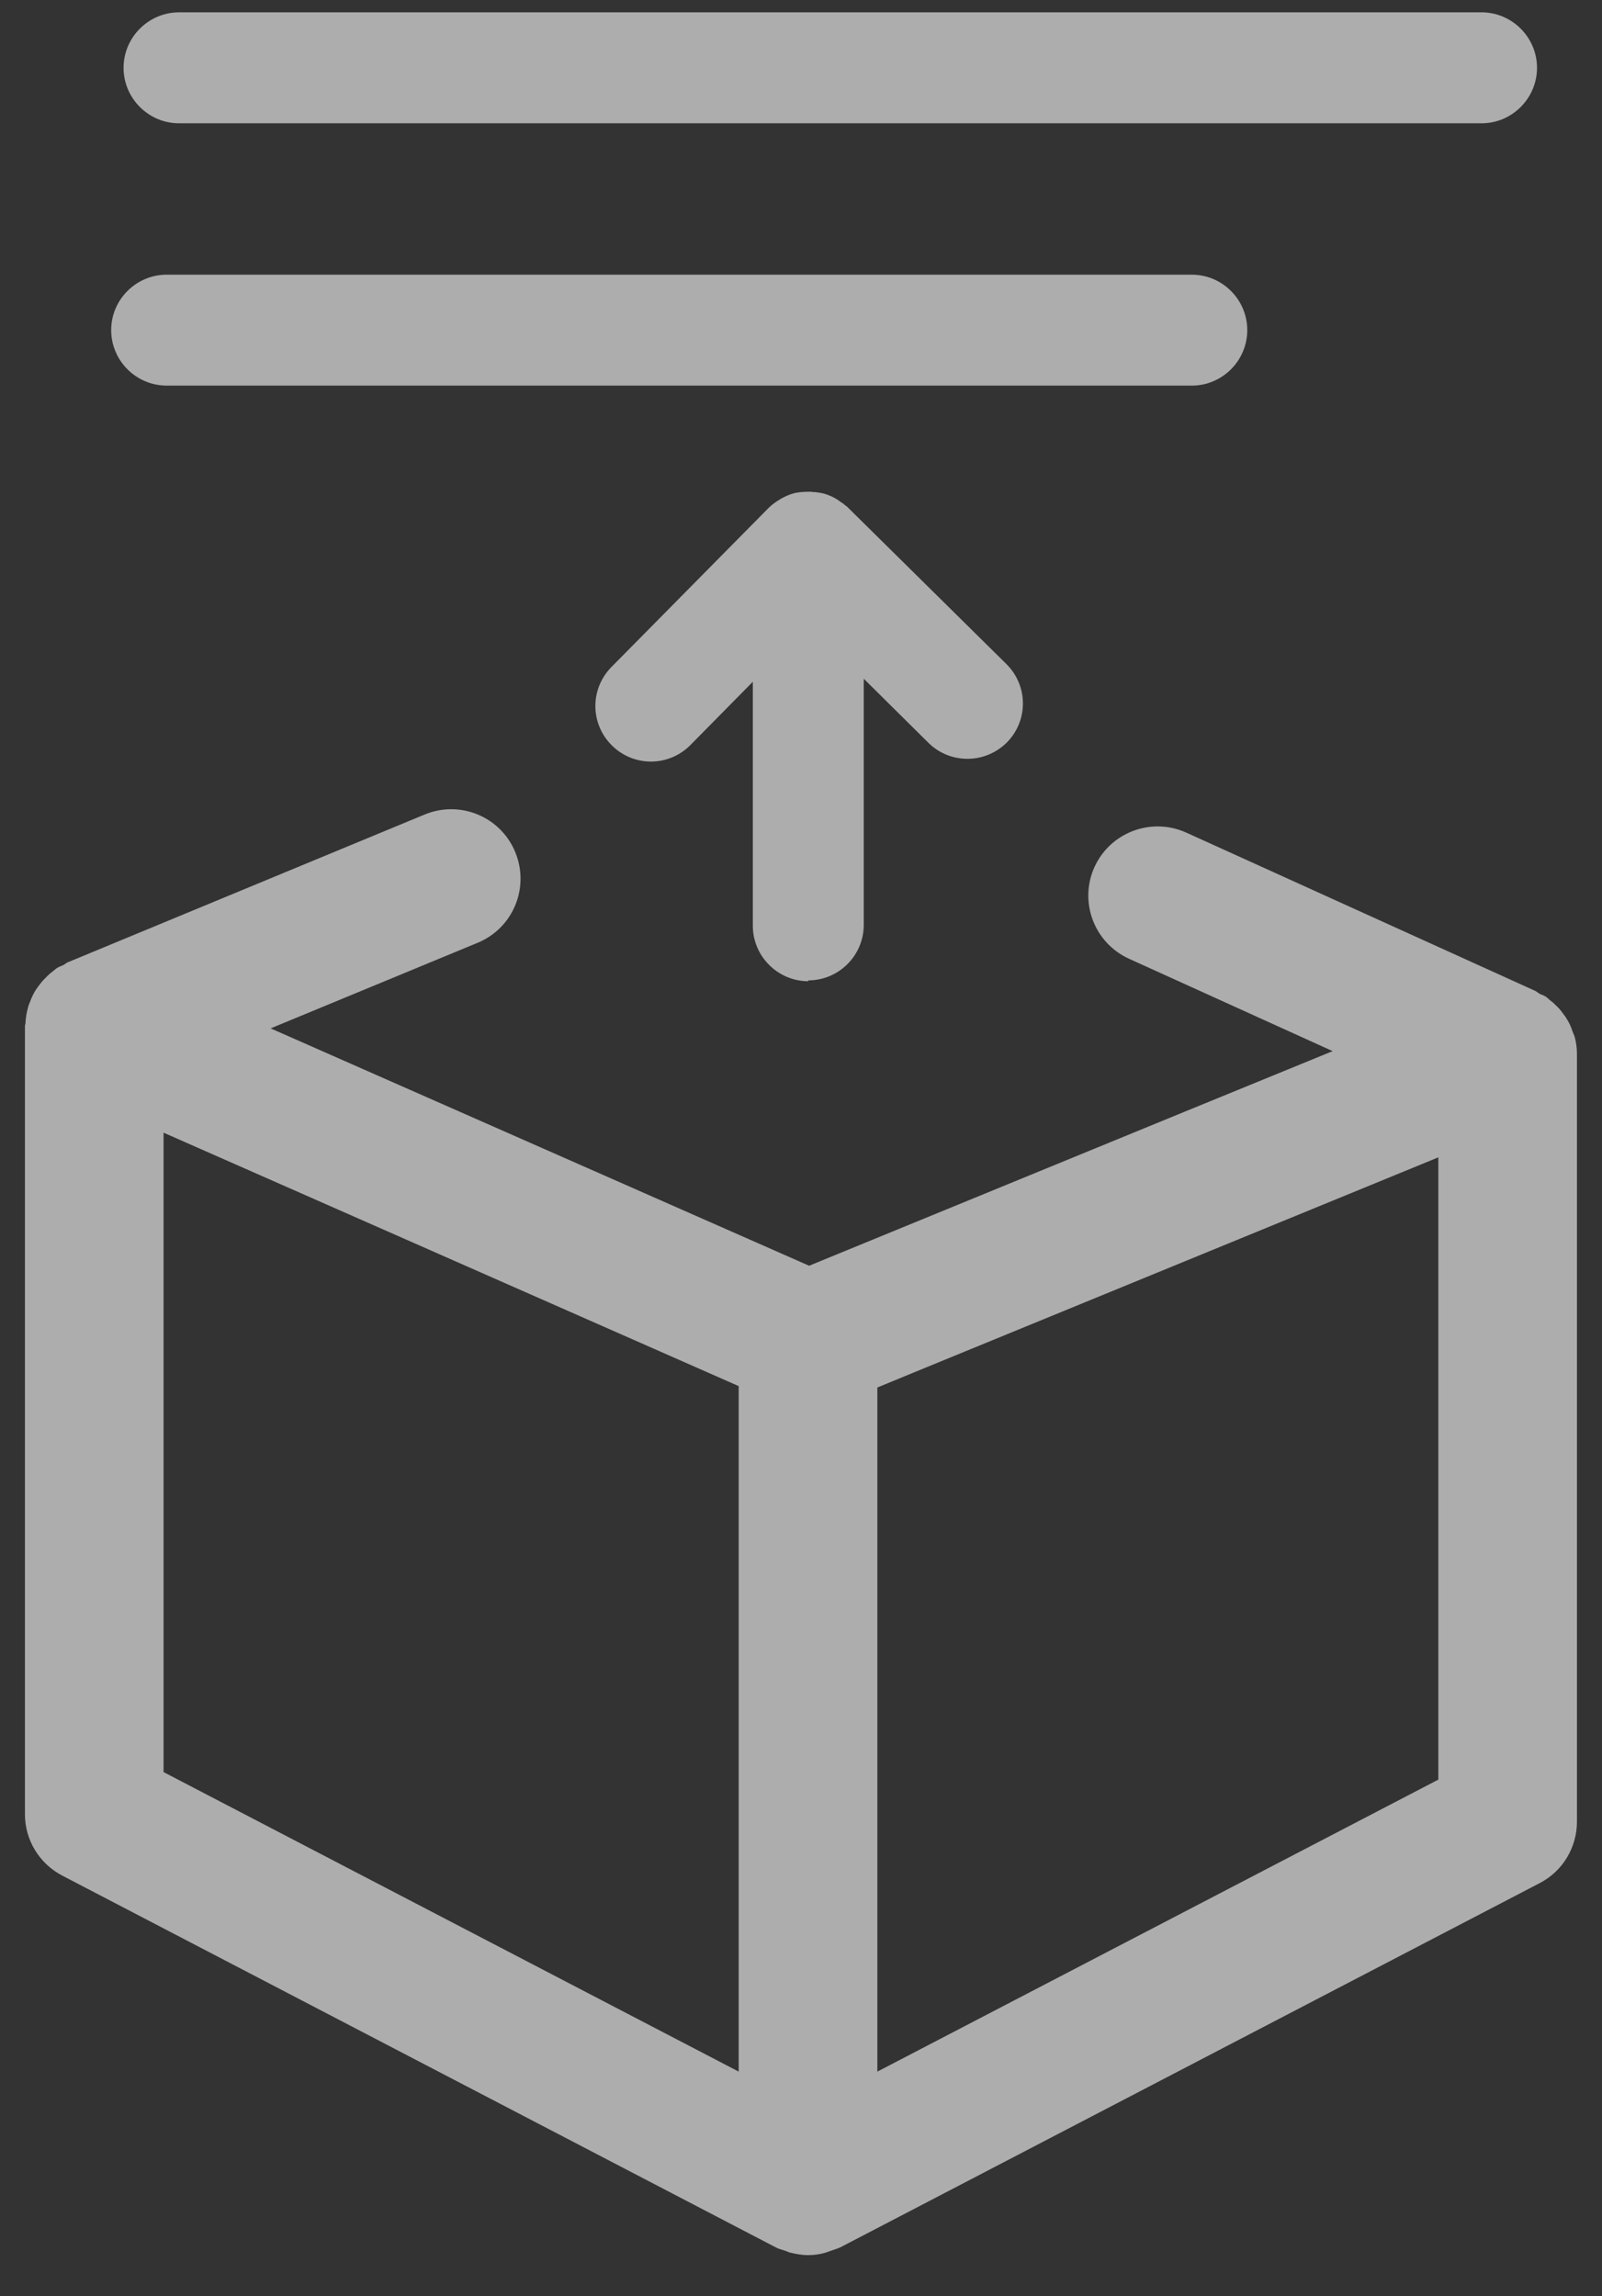
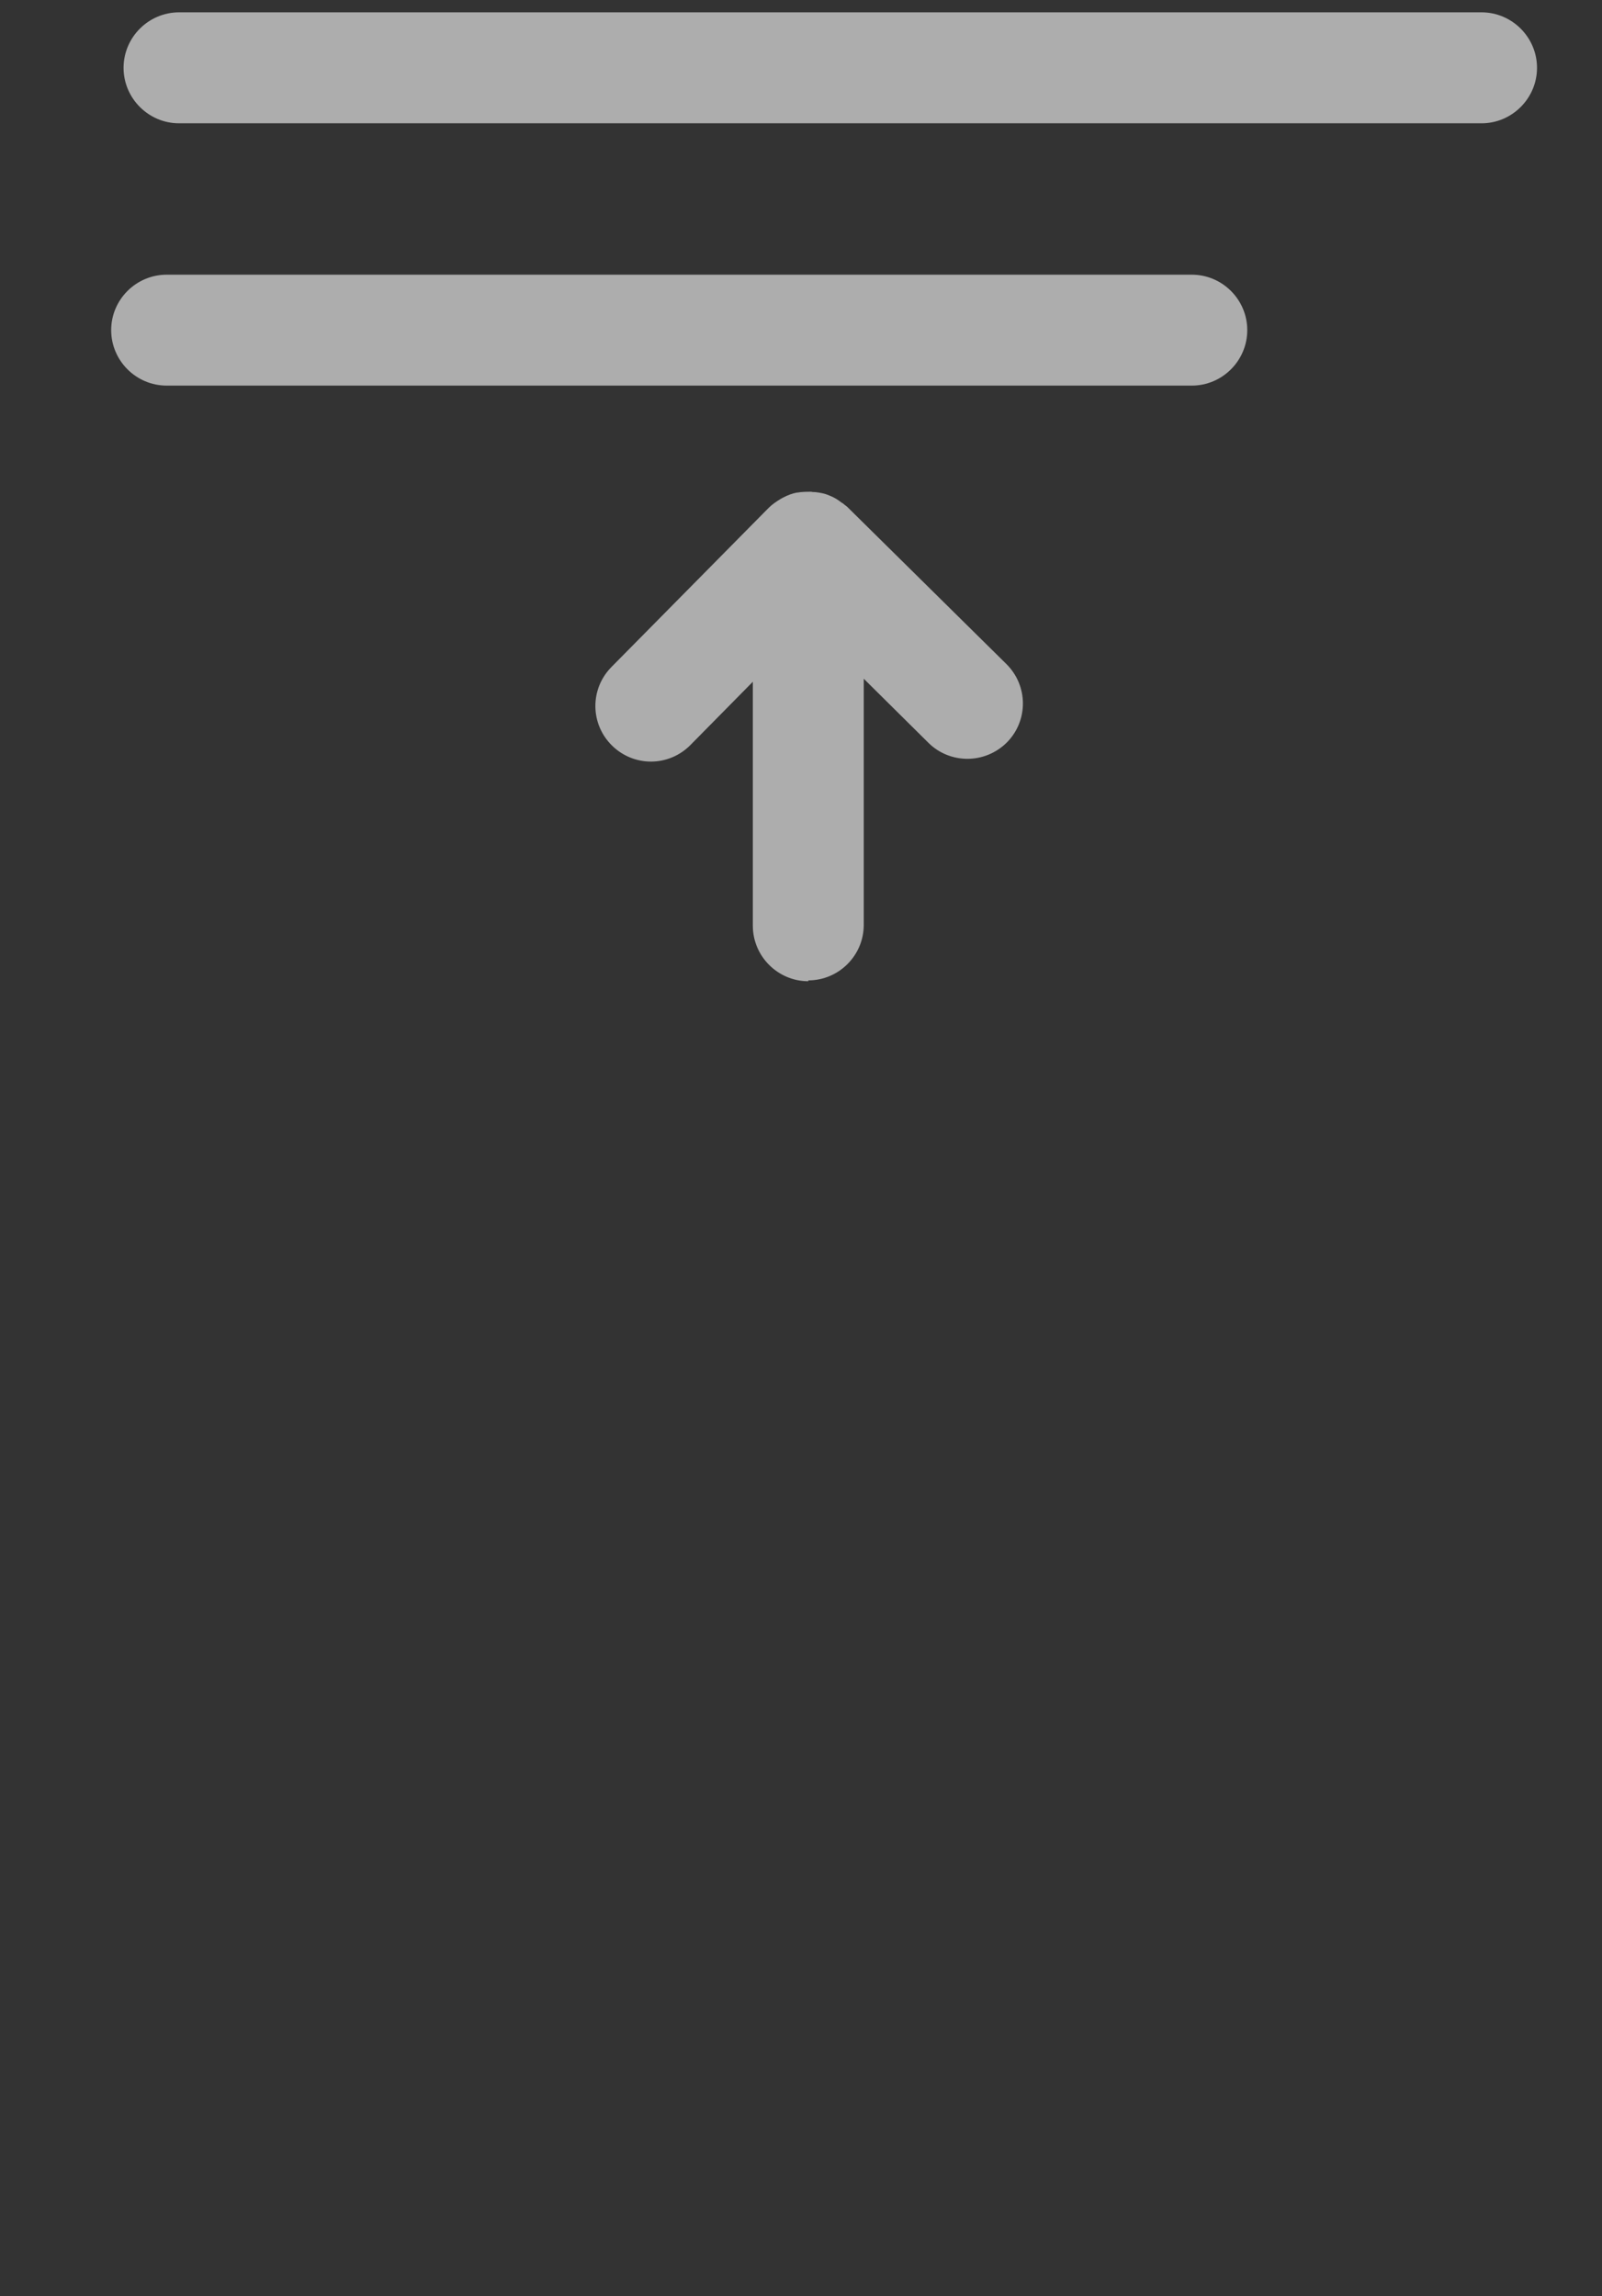
<svg xmlns="http://www.w3.org/2000/svg" width="30" height="43" viewBox="0 0 30 43" fill="none">
  <rect x="0" y="0" width="30" height="43" fill="#333333" stroke="none" />
  <path d="M15.137 18.359C15.708 18.359 16.175 17.892 16.175 17.321V12.71L17.385 13.909C17.588 14.111 17.853 14.21 18.118 14.21C18.383 14.21 18.652 14.106 18.855 13.904C19.26 13.494 19.255 12.839 18.845 12.434L15.864 9.49C15.864 9.49 15.833 9.464 15.817 9.454C15.802 9.438 15.781 9.422 15.76 9.412C15.693 9.36 15.62 9.313 15.537 9.282C15.537 9.282 15.532 9.277 15.526 9.277C15.443 9.241 15.355 9.225 15.262 9.215C15.241 9.215 15.215 9.215 15.194 9.209C15.106 9.209 15.018 9.209 14.929 9.225C14.929 9.225 14.924 9.225 14.919 9.225C14.836 9.241 14.753 9.272 14.675 9.313C14.654 9.324 14.633 9.334 14.618 9.344C14.54 9.391 14.462 9.443 14.394 9.511L11.45 12.491C11.045 12.902 11.05 13.556 11.46 13.961C11.871 14.366 12.525 14.361 12.93 13.951L14.098 12.767V17.336C14.098 17.907 14.566 18.375 15.137 18.375V18.359Z" fill="white" fill-opacity="0.6" />
  <path d="M3.353 2.309H27.744C28.315 2.309 28.783 1.841 28.783 1.27C28.783 0.699 28.315 0.231 27.744 0.231H3.353C2.782 0.231 2.314 0.699 2.314 1.27C2.314 1.841 2.782 2.309 3.353 2.309Z" fill="white" fill-opacity="0.6" />
  <path d="M3.121 7.221H22.319C22.89 7.221 23.357 6.753 23.357 6.182C23.357 5.611 22.89 5.144 22.319 5.144H3.121C2.549 5.144 2.082 5.611 2.082 6.182C2.082 6.753 2.549 7.221 3.121 7.221Z" fill="white" fill-opacity="0.6" />
-   <path d="M29.485 19.404C29.474 19.372 29.459 19.346 29.448 19.315C29.422 19.237 29.391 19.159 29.344 19.087C29.324 19.05 29.298 19.019 29.272 18.983C29.23 18.921 29.183 18.869 29.126 18.817C29.095 18.785 29.059 18.754 29.022 18.728C28.997 18.708 28.976 18.682 28.95 18.666C28.913 18.64 28.872 18.63 28.83 18.609C28.804 18.593 28.784 18.578 28.763 18.562L22.215 15.592C21.56 15.296 20.792 15.587 20.496 16.236C20.2 16.89 20.491 17.659 21.145 17.955L24.956 19.684L22.178 20.821L15.152 23.703L5.068 19.258L8.947 17.654C9.611 17.378 9.923 16.62 9.648 15.955C9.373 15.291 8.614 14.979 7.95 15.254L1.266 18.022C1.241 18.032 1.22 18.053 1.194 18.069C1.147 18.09 1.1 18.105 1.054 18.136C1.033 18.152 1.012 18.173 0.991 18.188C0.955 18.214 0.919 18.245 0.887 18.277C0.835 18.328 0.784 18.381 0.742 18.438C0.716 18.474 0.69 18.505 0.664 18.547C0.623 18.614 0.591 18.682 0.565 18.754C0.55 18.791 0.534 18.827 0.524 18.869C0.498 18.962 0.482 19.061 0.477 19.159C0.477 19.18 0.467 19.196 0.467 19.211C0.467 19.211 0.467 19.211 0.467 19.216C0.467 19.216 0.467 19.216 0.467 19.222V33.975C0.467 34.458 0.737 34.899 1.163 35.122L14.529 42.086C14.586 42.117 14.643 42.127 14.7 42.148C14.737 42.159 14.768 42.179 14.804 42.185C14.913 42.211 15.022 42.231 15.132 42.231C15.241 42.231 15.35 42.216 15.459 42.185C15.495 42.174 15.526 42.159 15.562 42.148C15.62 42.127 15.677 42.112 15.734 42.086L28.835 35.263C29.267 35.039 29.531 34.593 29.531 34.11V19.741C29.531 19.627 29.516 19.512 29.485 19.404ZM3.063 21.211L13.833 25.957V38.794L3.063 33.185V21.211ZM26.935 33.326L16.43 38.794V25.983L17.136 25.692L26.935 21.673V33.32V33.326Z" fill="white" fill-opacity="0.6" />
</svg>